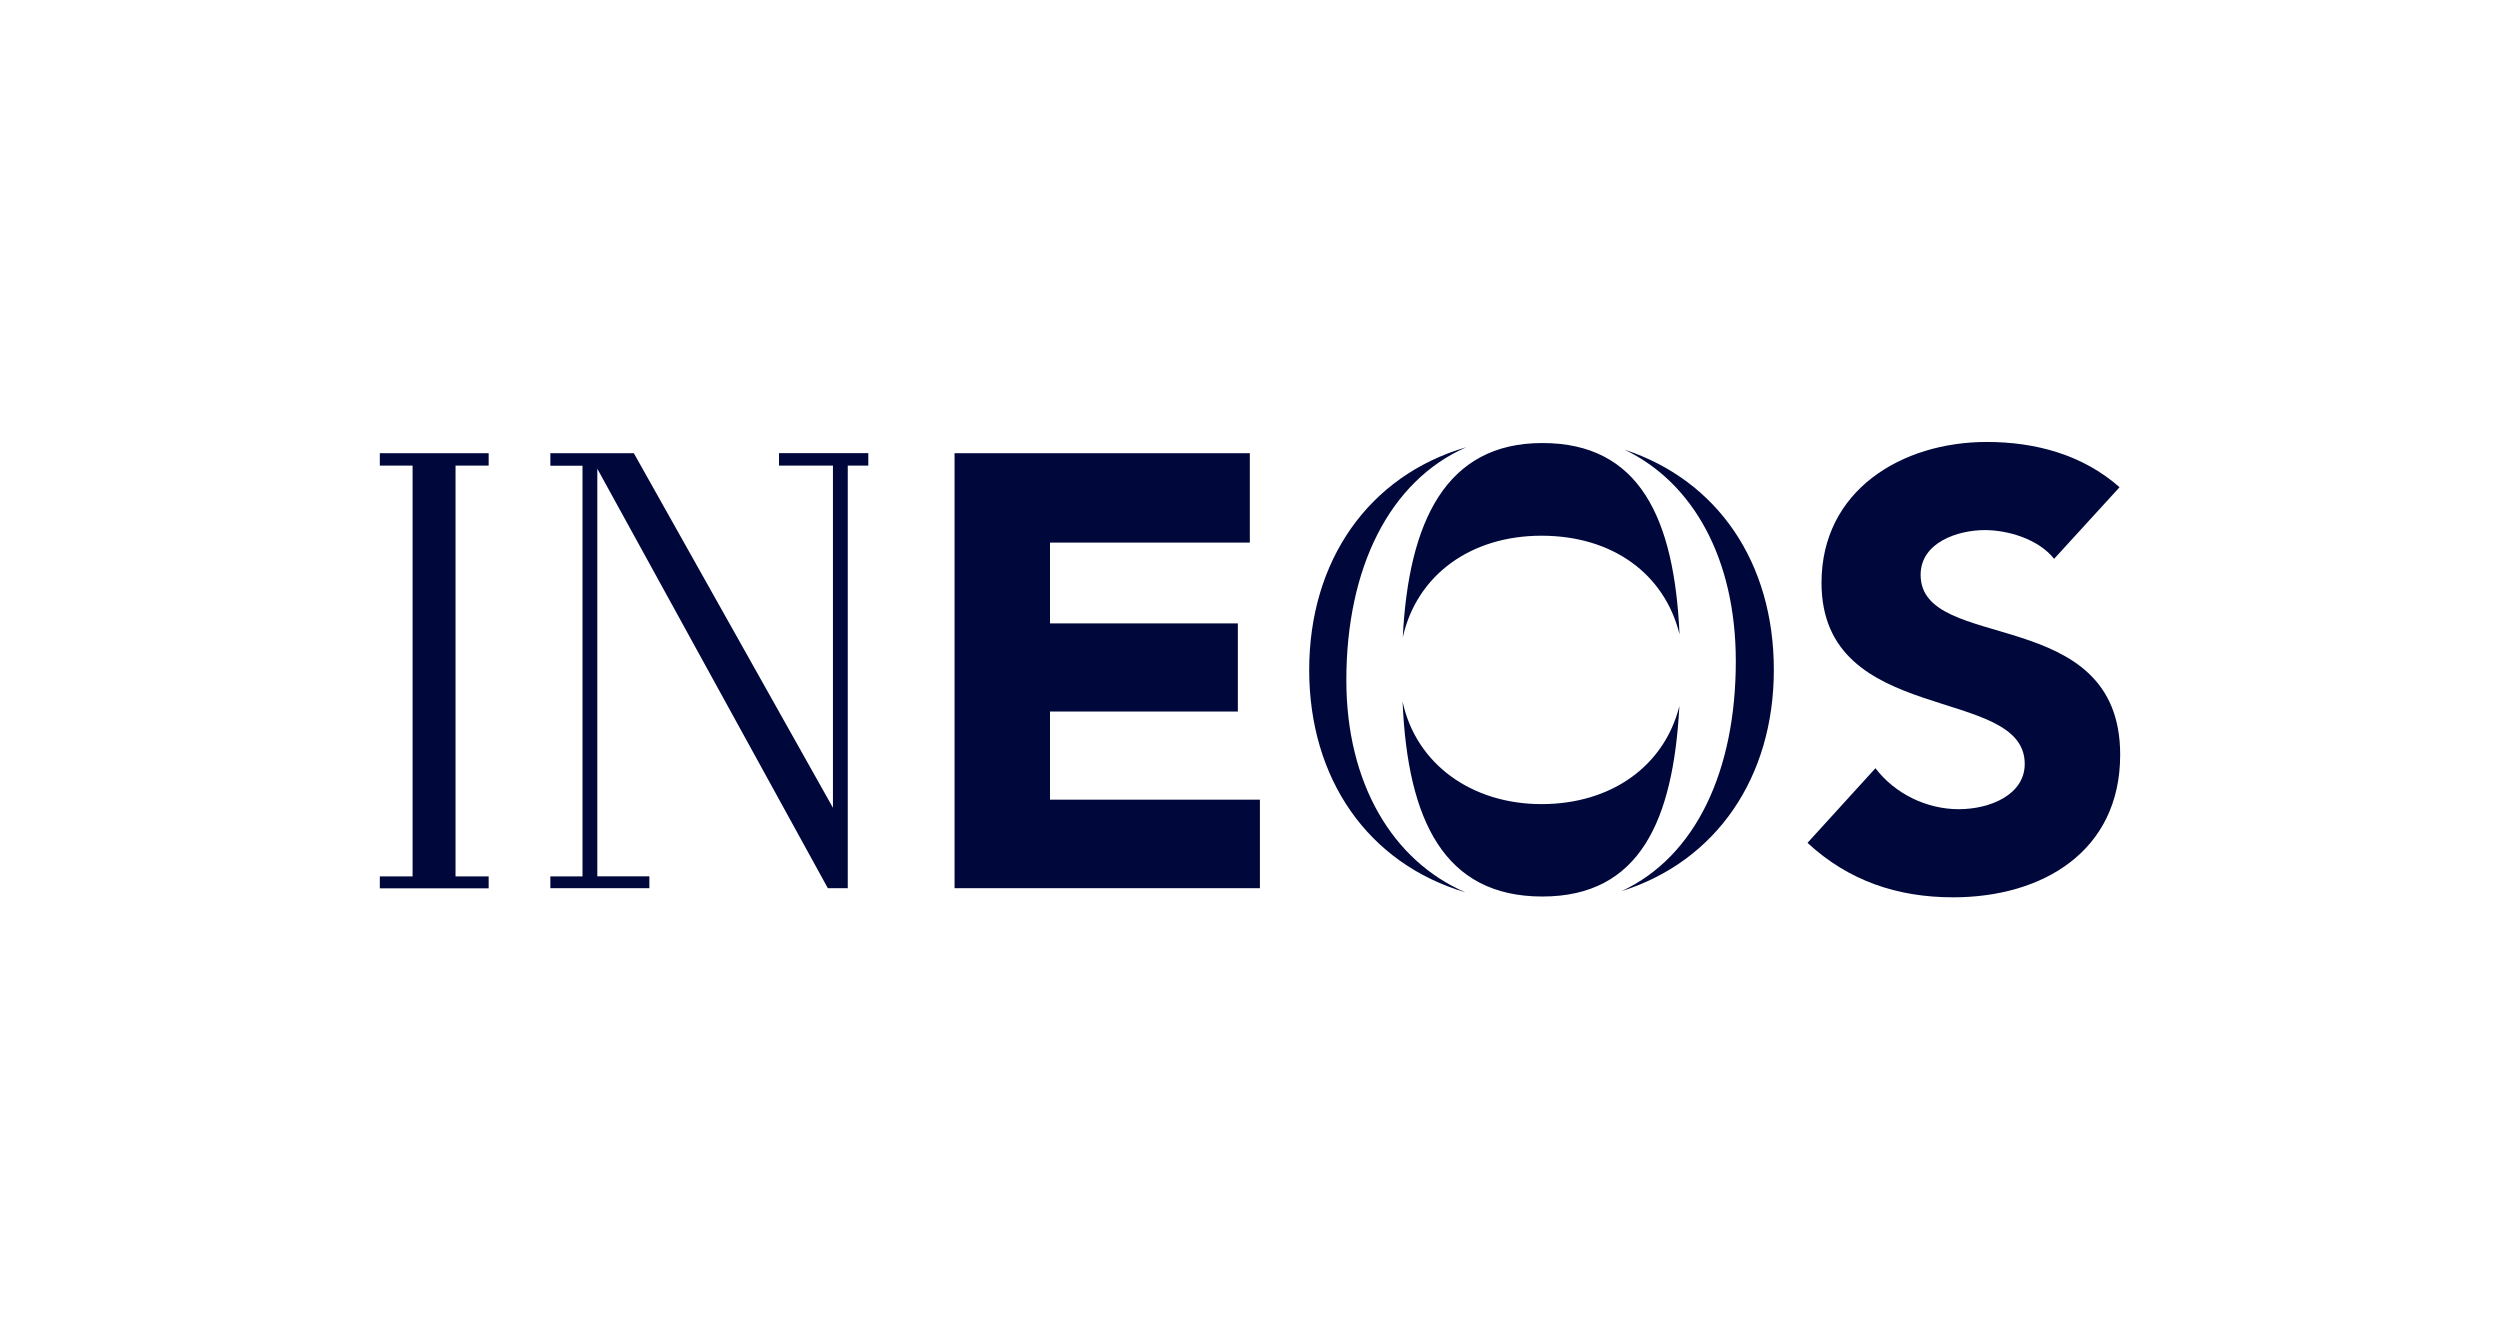
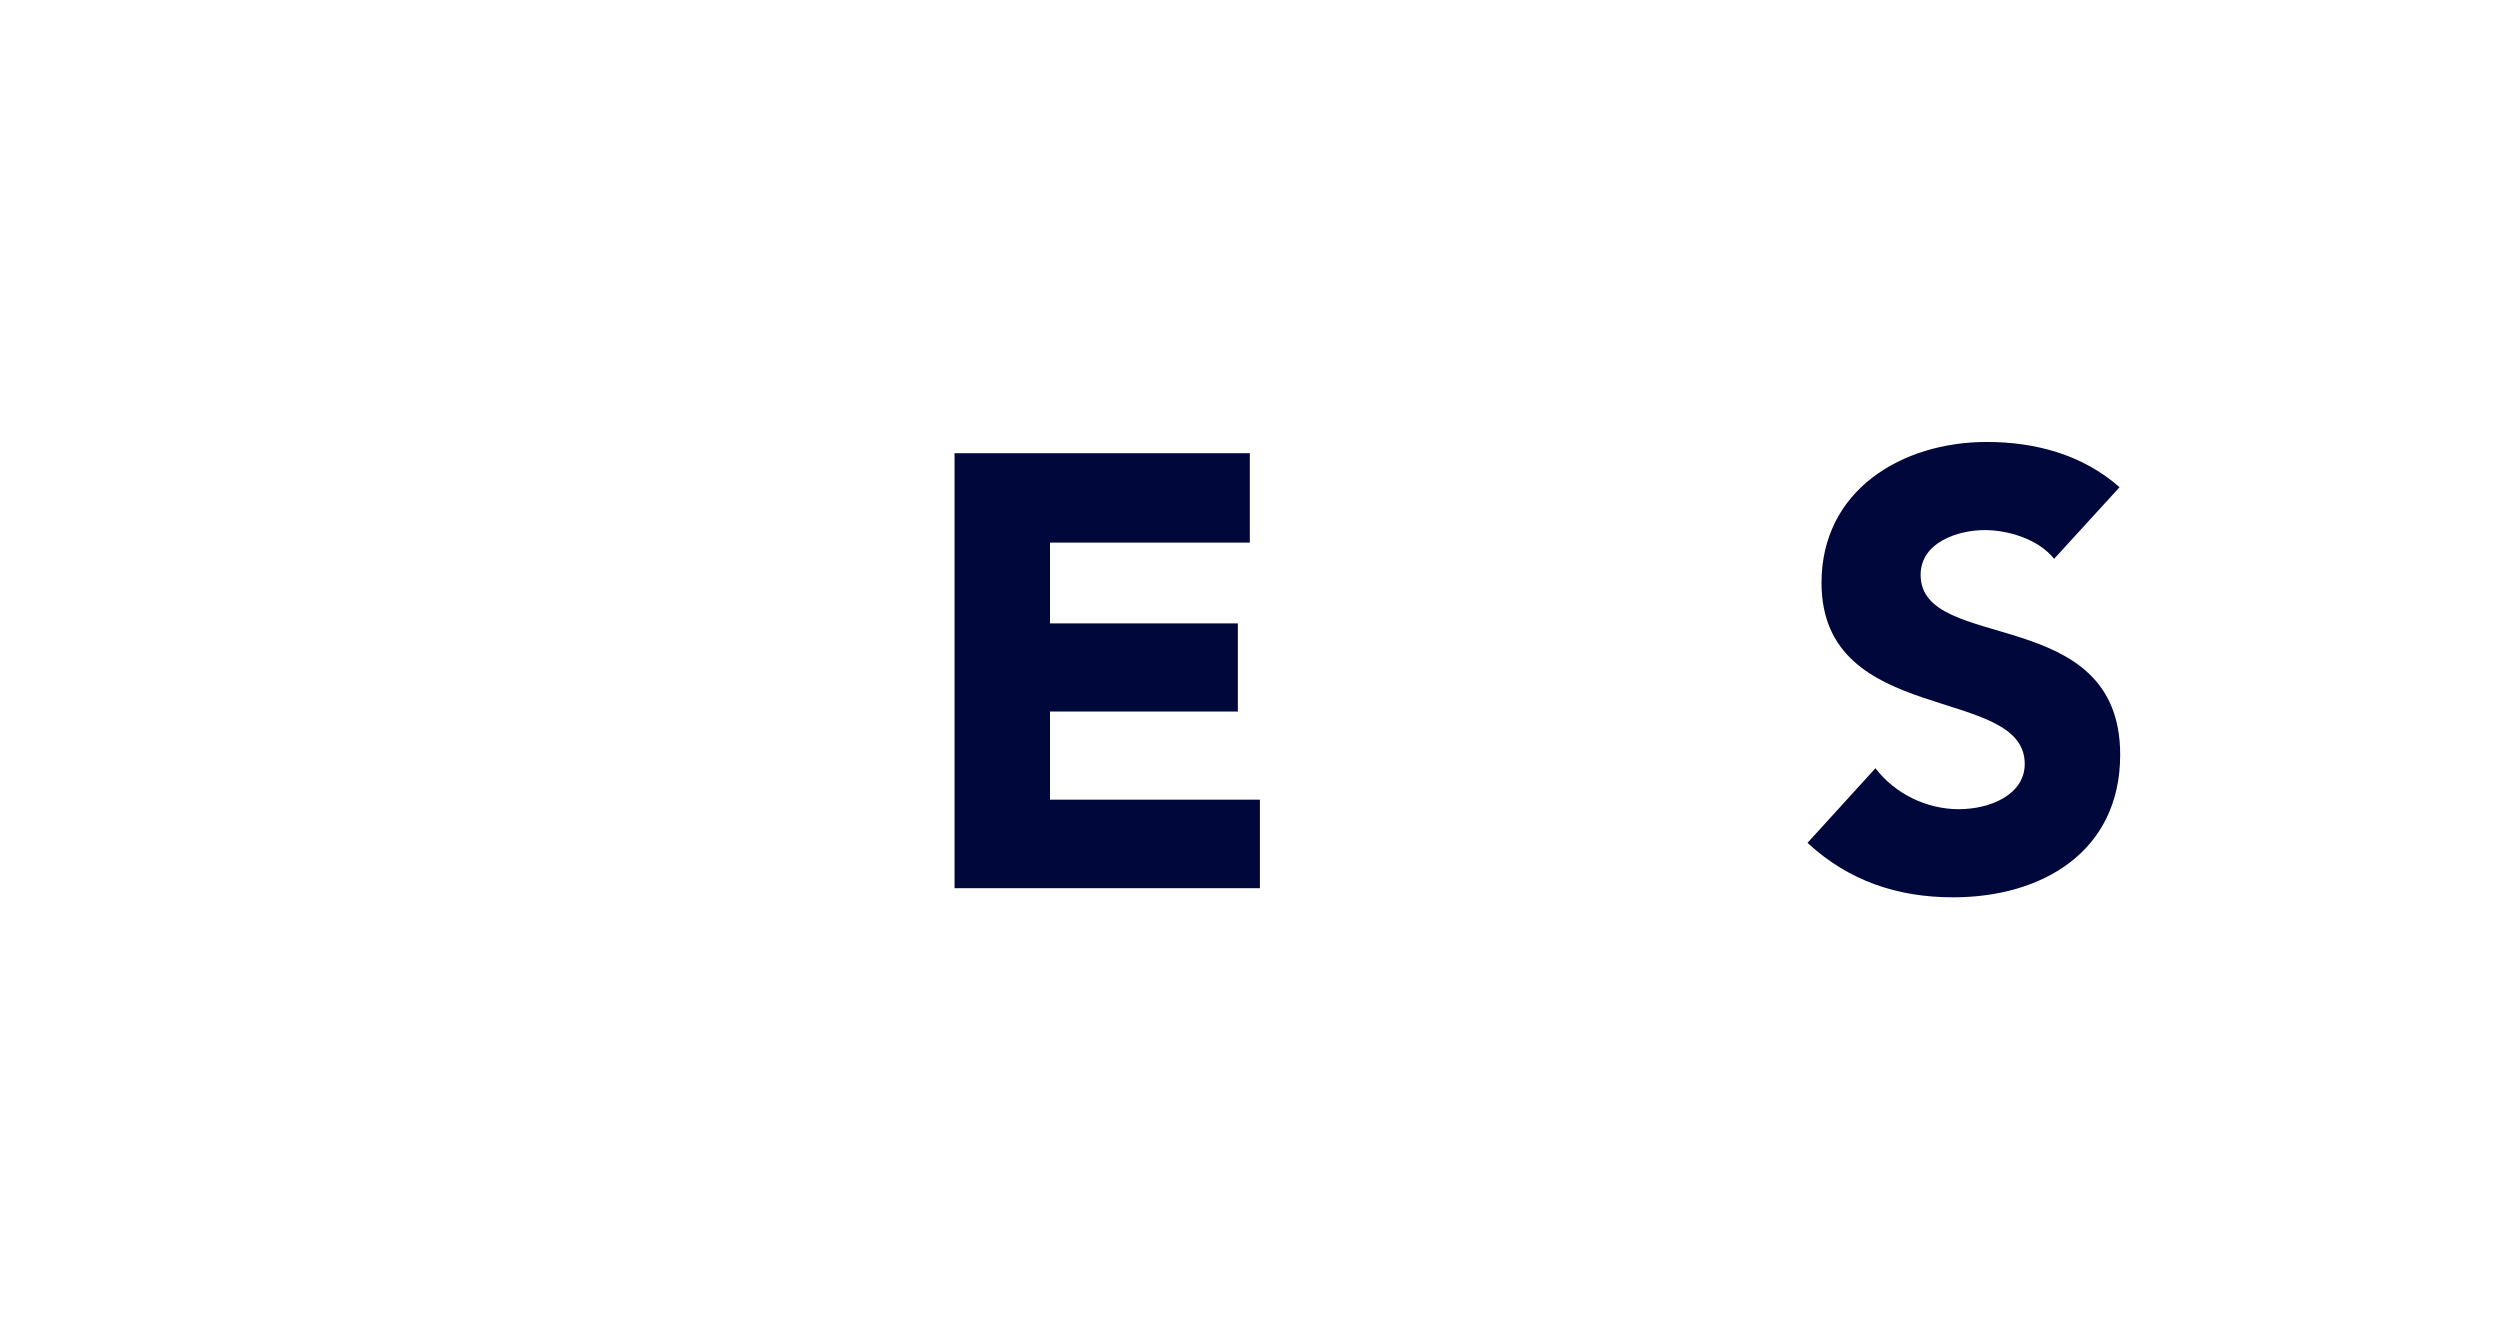
<svg xmlns="http://www.w3.org/2000/svg" id="Layer_1" data-name="Layer 1" viewBox="0 0 280 150">
  <defs>
    <style>      .cls-1 {        fill-rule: evenodd;      }      .cls-1, .cls-2 {        fill: #00083b;      }    </style>
  </defs>
  <path class="cls-2" d="M106.91,50.76h33.07v10.01h-22.38v9.05h21.04v9.87h-21.04v9.87h23.51v9.92s-34.2,0-34.2,0v-48.73ZM230.06,62.59c-1.72-2.19-5.14-3.22-7.75-3.22-3.02,0-7.2,1.37-7.2,5.01,0,8.84,22.35,3.15,22.35,20.15,0,10.83-8.7,15.97-18.71,15.97-6.24,0-11.72-1.85-16.31-6.1l7.61-8.36c2.19,2.88,5.76,4.59,9.32,4.59s7.4-1.64,7.4-5.07c0-8.91-22.76-4.11-22.76-20.29,0-10.35,8.98-15.77,18.51-15.77,5.48,0,10.76,1.44,14.87,5.07l-7.33,8.02Z" />
-   <path class="cls-1" d="M172.73,49.62c-10.79,0-14.97,8.79-15.62,21.77,1.56-6.99,7.61-11.39,15.54-11.39s13.78,4.25,15.46,11.05c-.59-13.04-4.48-21.43-15.37-21.43h0ZM188.08,79.12c-1.71,6.73-7.67,10.94-15.43,10.94s-14.04-4.43-15.56-11.48c.56,13.36,4.7,21.83,15.65,21.83s14.66-8.55,15.35-21.29h0ZM181.96,50.37c7.68,3.68,12.45,12.23,12.45,23.69,0,12.14-4.4,21.85-12.8,25.75,10.63-3.34,17.06-12.76,17.06-24.78s-6.28-21.22-16.7-24.66h0ZM150.79,76.19c0-12.54,4.8-22.31,13.43-26.1-10.94,3.19-17.59,12.72-17.59,24.94s6.61,21.69,17.5,24.91c-8.16-3.52-13.34-12.21-13.34-23.75" />
-   <path class="cls-2" d="M61.64,99.49v-1.33h3.6v-46h-3.6v-1.4h9.35l22.3,39.71v-38.32h-6.04v-1.4h10v1.4h-2.3v47.33h-2.23l-25.82-46.98v45.65h5.83v1.33h-11.08ZM42.54,99.49v-1.33h3.67v-46.01h-3.67v-1.39h12.19v1.39h-3.71v46.01h3.71v1.33h-12.19Z" />
</svg>